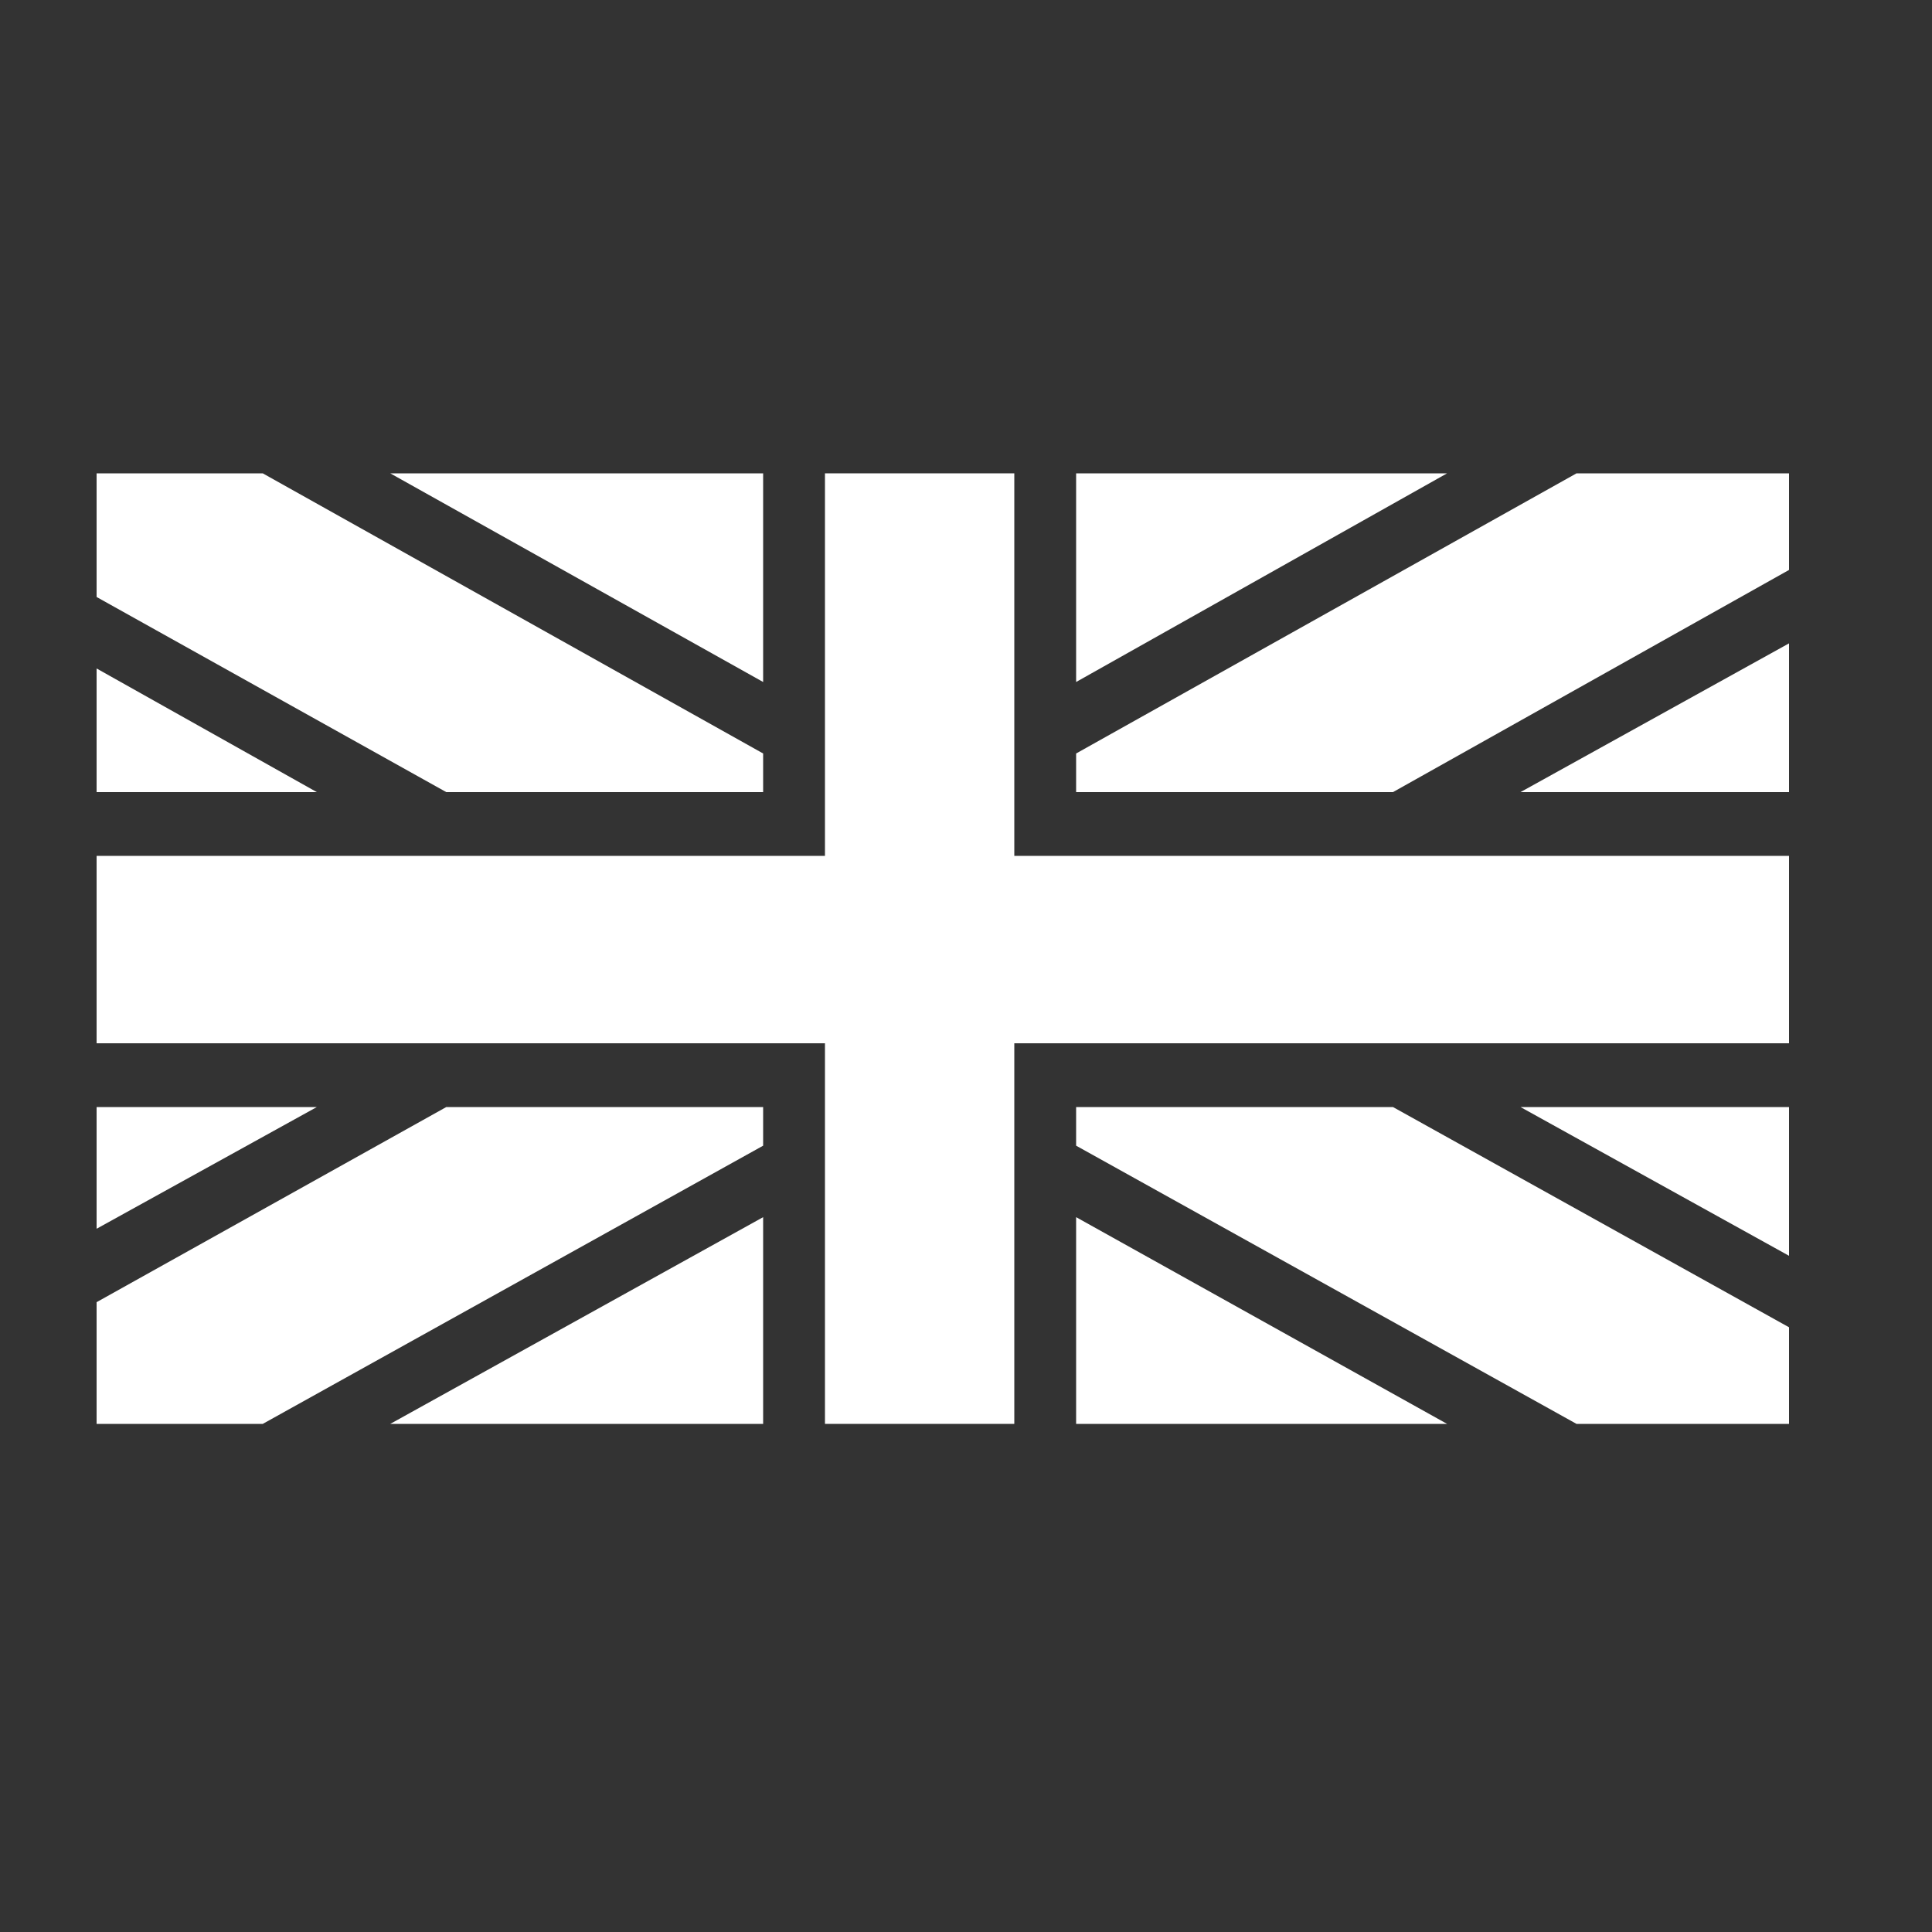
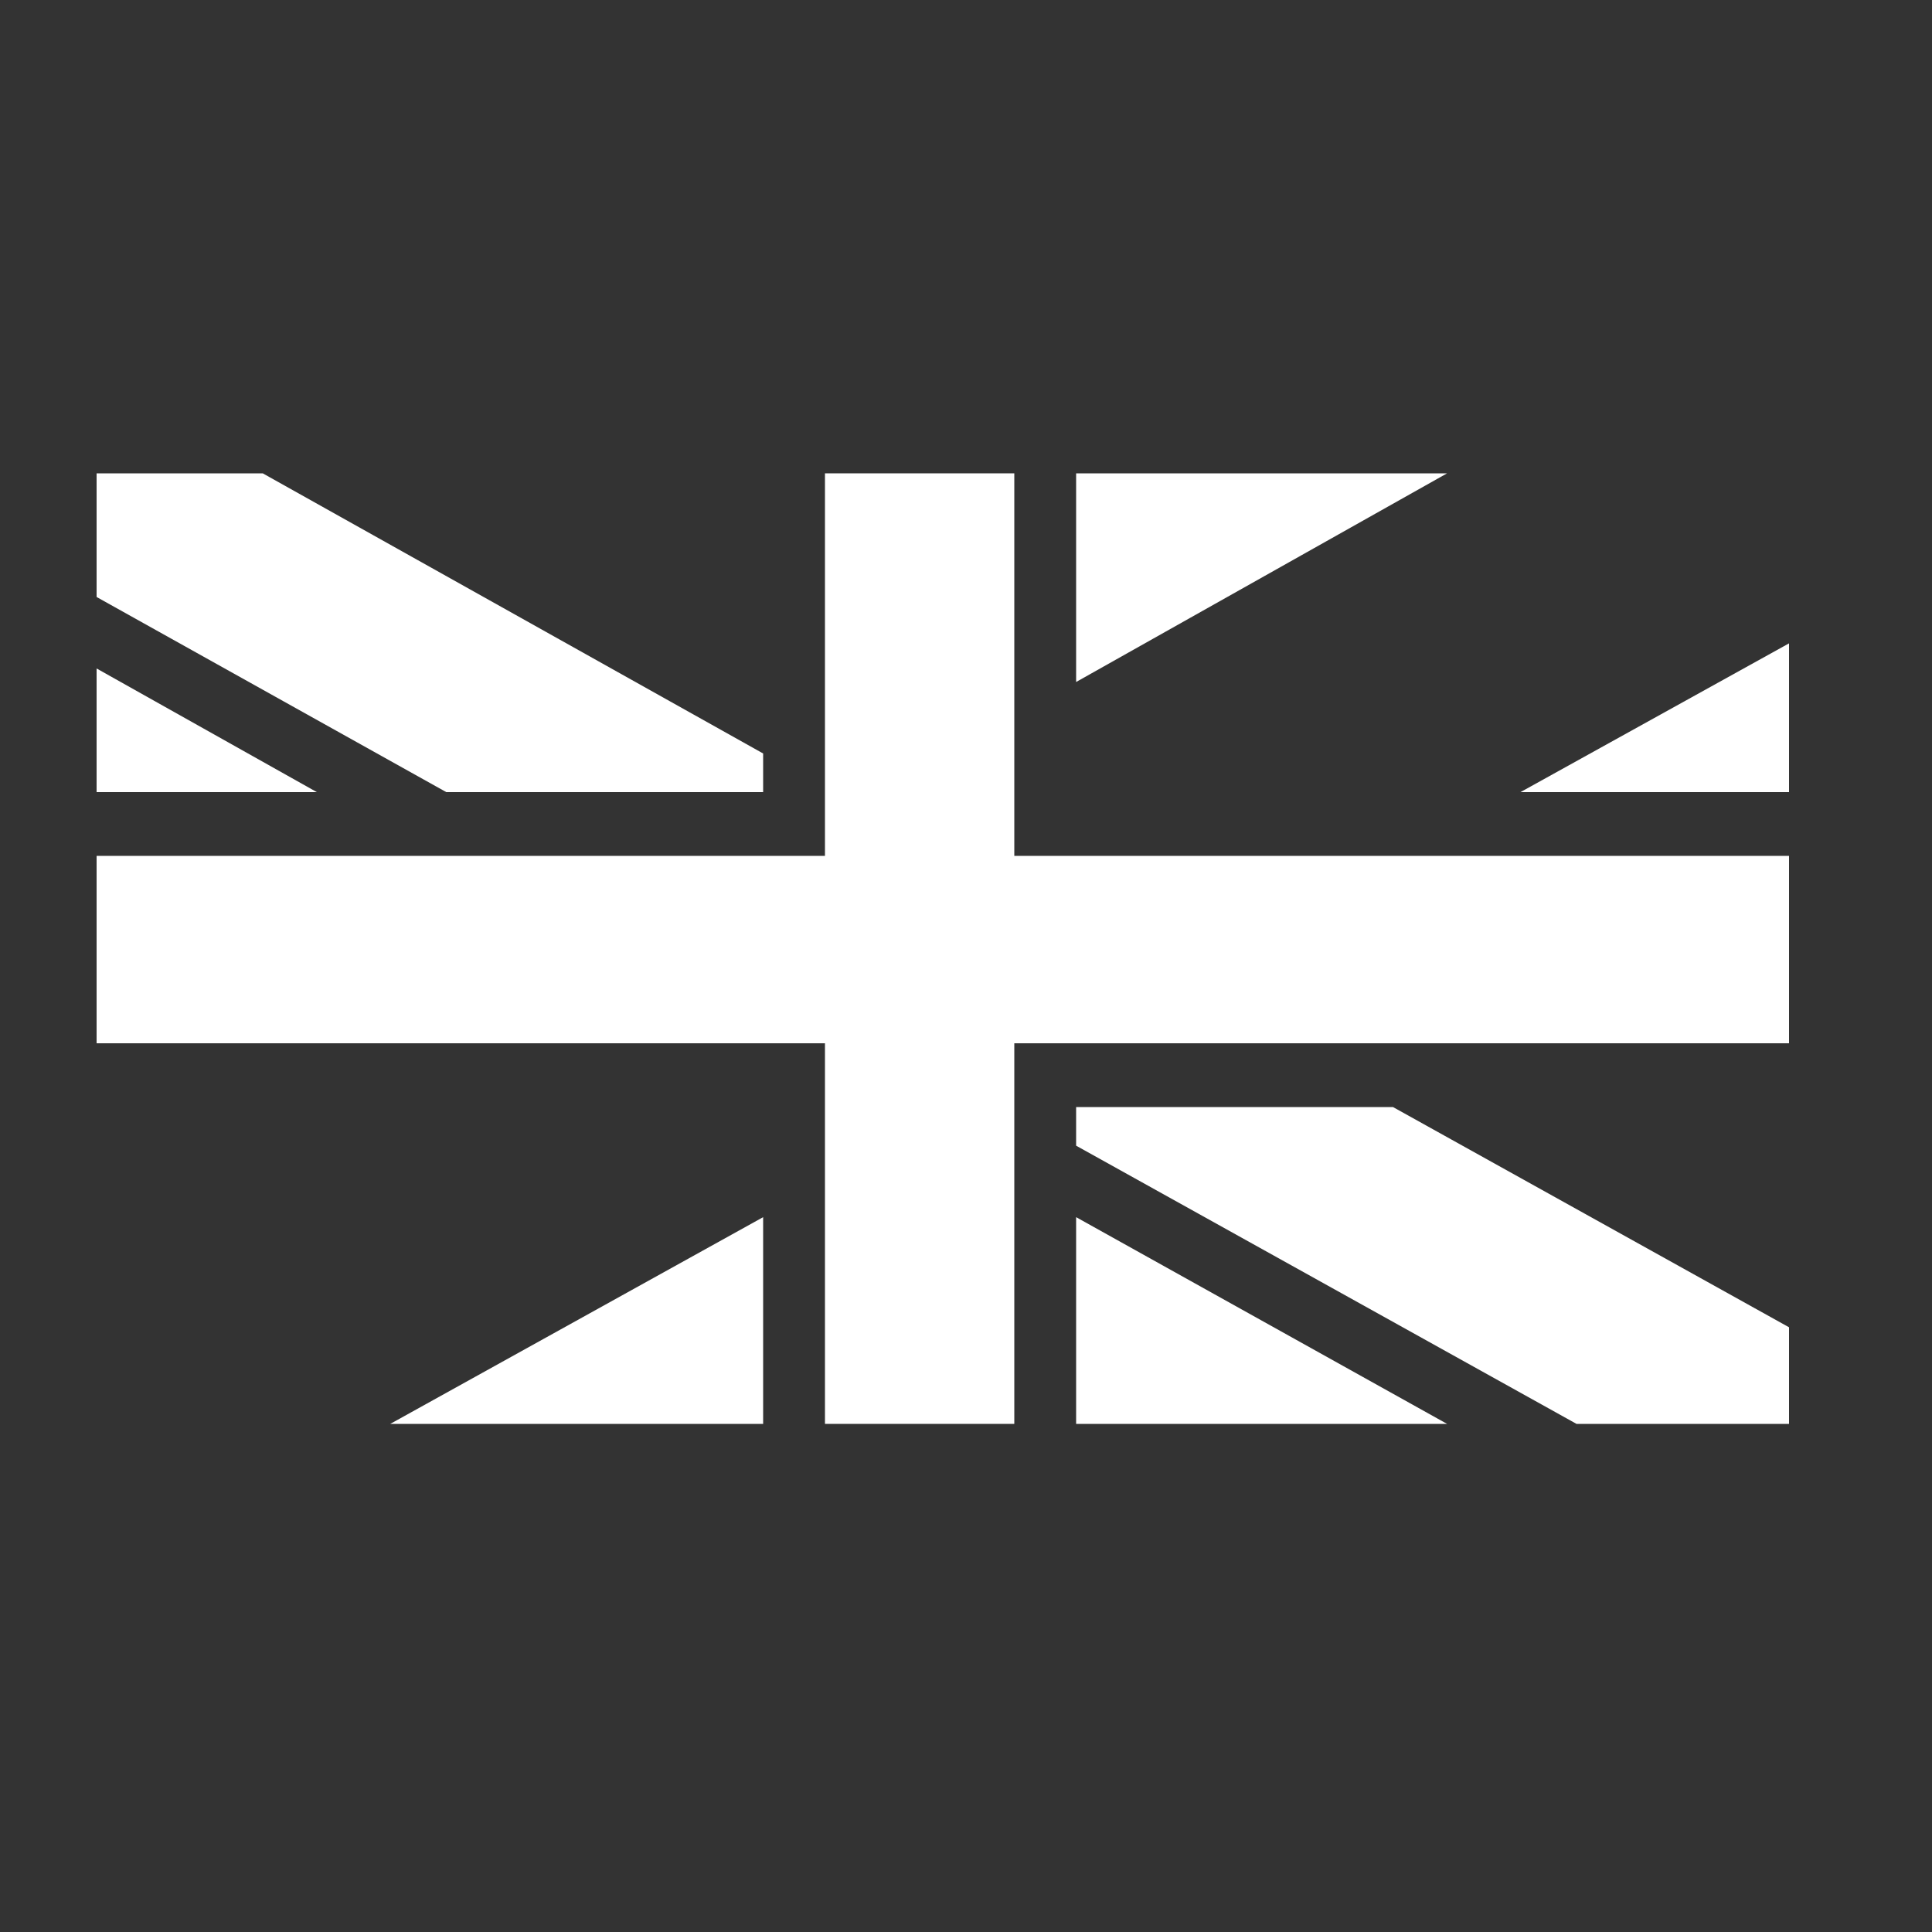
<svg xmlns="http://www.w3.org/2000/svg" version="1.1" id="Ebene_1" x="0px" y="0px" viewBox="0 0 1200 1200" style="enable-background:new 0 0 1200 1200;" xml:space="preserve">
  <rect x="0" y="0" width="1200" height="1200" fill="#333333" stroke="none" />
  <style type="text/css">
	.st0{fill:#FFFFFF;}
</style>
  <g>
    <path class="st0" d="M1111.2,492v-92.4L944.4,492H1111.2z" />
-     <path class="st0" d="M1111.2,780v-92.4H944.4L1111.2,780z" />
    <path class="st0" d="M898.8,294H668.4v129.6L898.8,294z" />
-     <path class="st0" d="M474,294H242.4L474,423.6V294z" />
    <path class="st0" d="M668.4,884.4h230.4L668.4,756V884.4z" />
    <path class="st0" d="M242.4,884.4H474V756L242.4,884.4z" />
-     <path class="st0" d="M60,687.6v75.6l136.8-75.6H60z" />
    <path class="st0" d="M60,415.2V492h136.8L60,415.2z" />
-     <path class="st0" d="M668.4,492h196.8l246-138v-60h-132L668.4,468L668.4,492z" />
    <path class="st0" d="M474,492v-24L163.2,294H60v76.8L277.2,492L474,492z" />
-     <path class="st0" d="M474,687.6H277.2L60,808.8v75.6h103.2L474,711.6V687.6z" />
    <path class="st0" d="M865.2,687.6H668.4v24l310.8,172.8h132v-60L865.2,687.6z" />
    <path class="st0" d="M1111.2,648V531.6H630V294H512.4v237.6H60V648h452.4v236.4H630V648H1111.2z" />
  </g>
</svg>